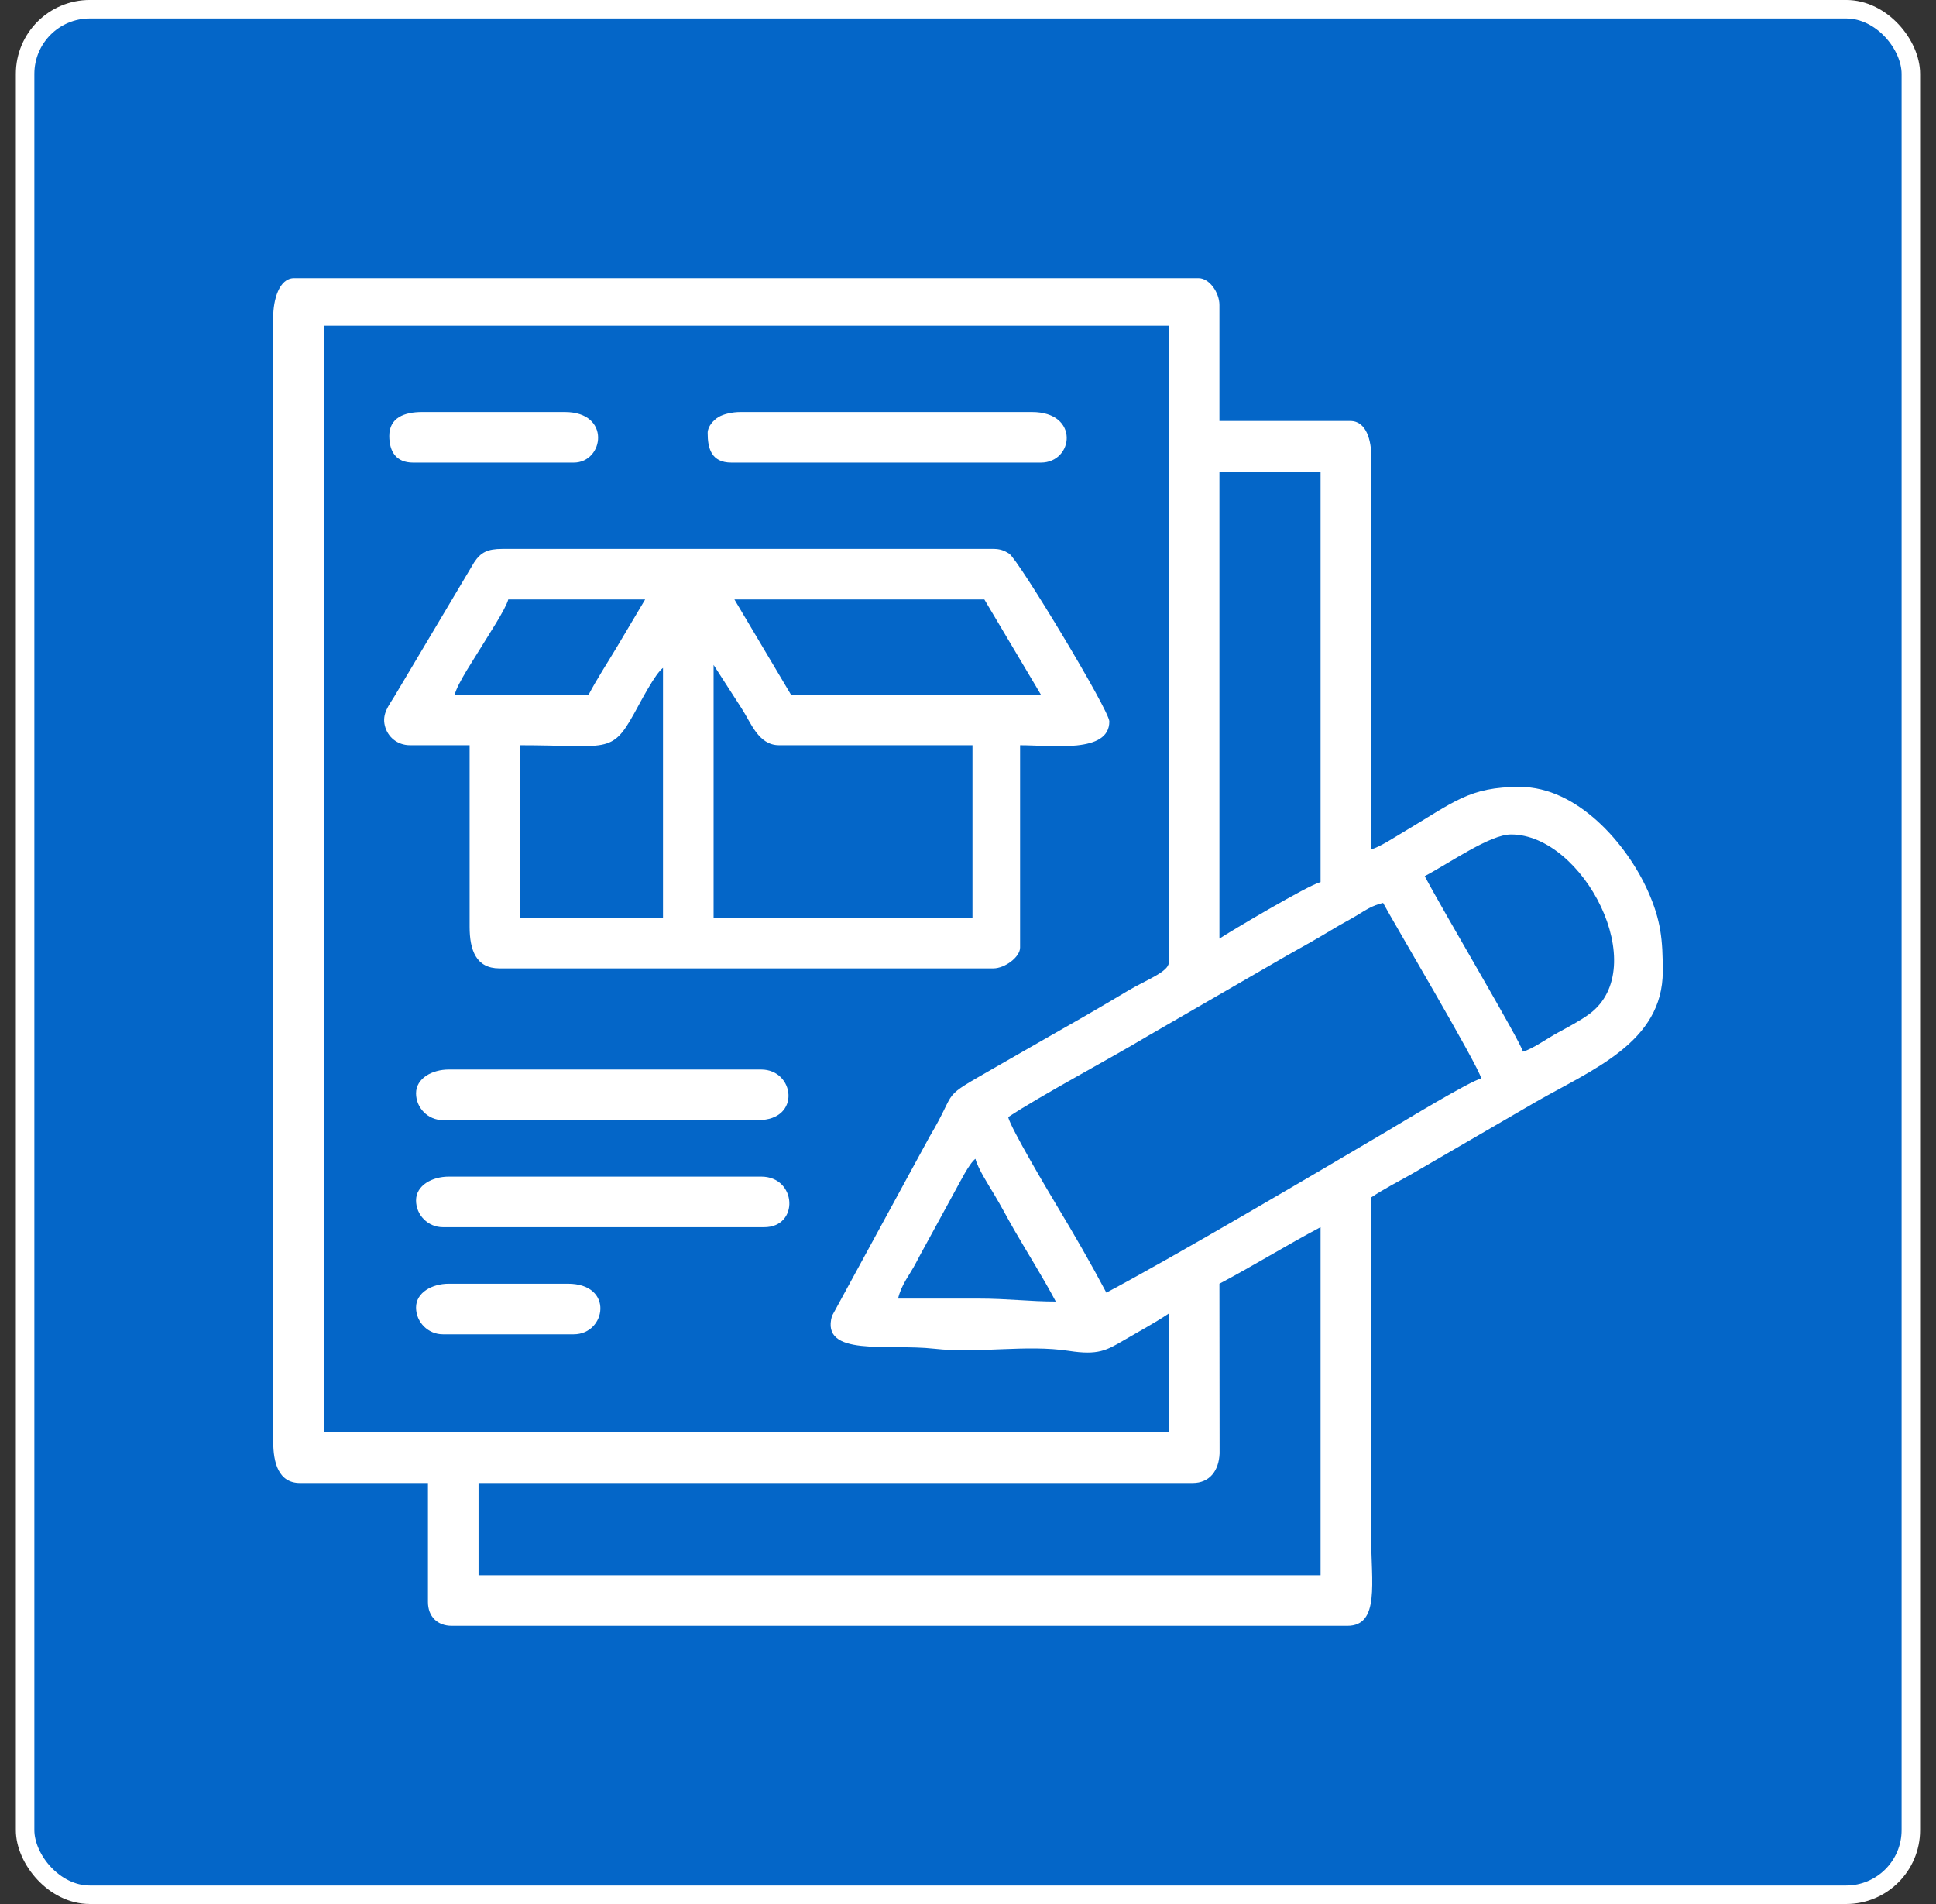
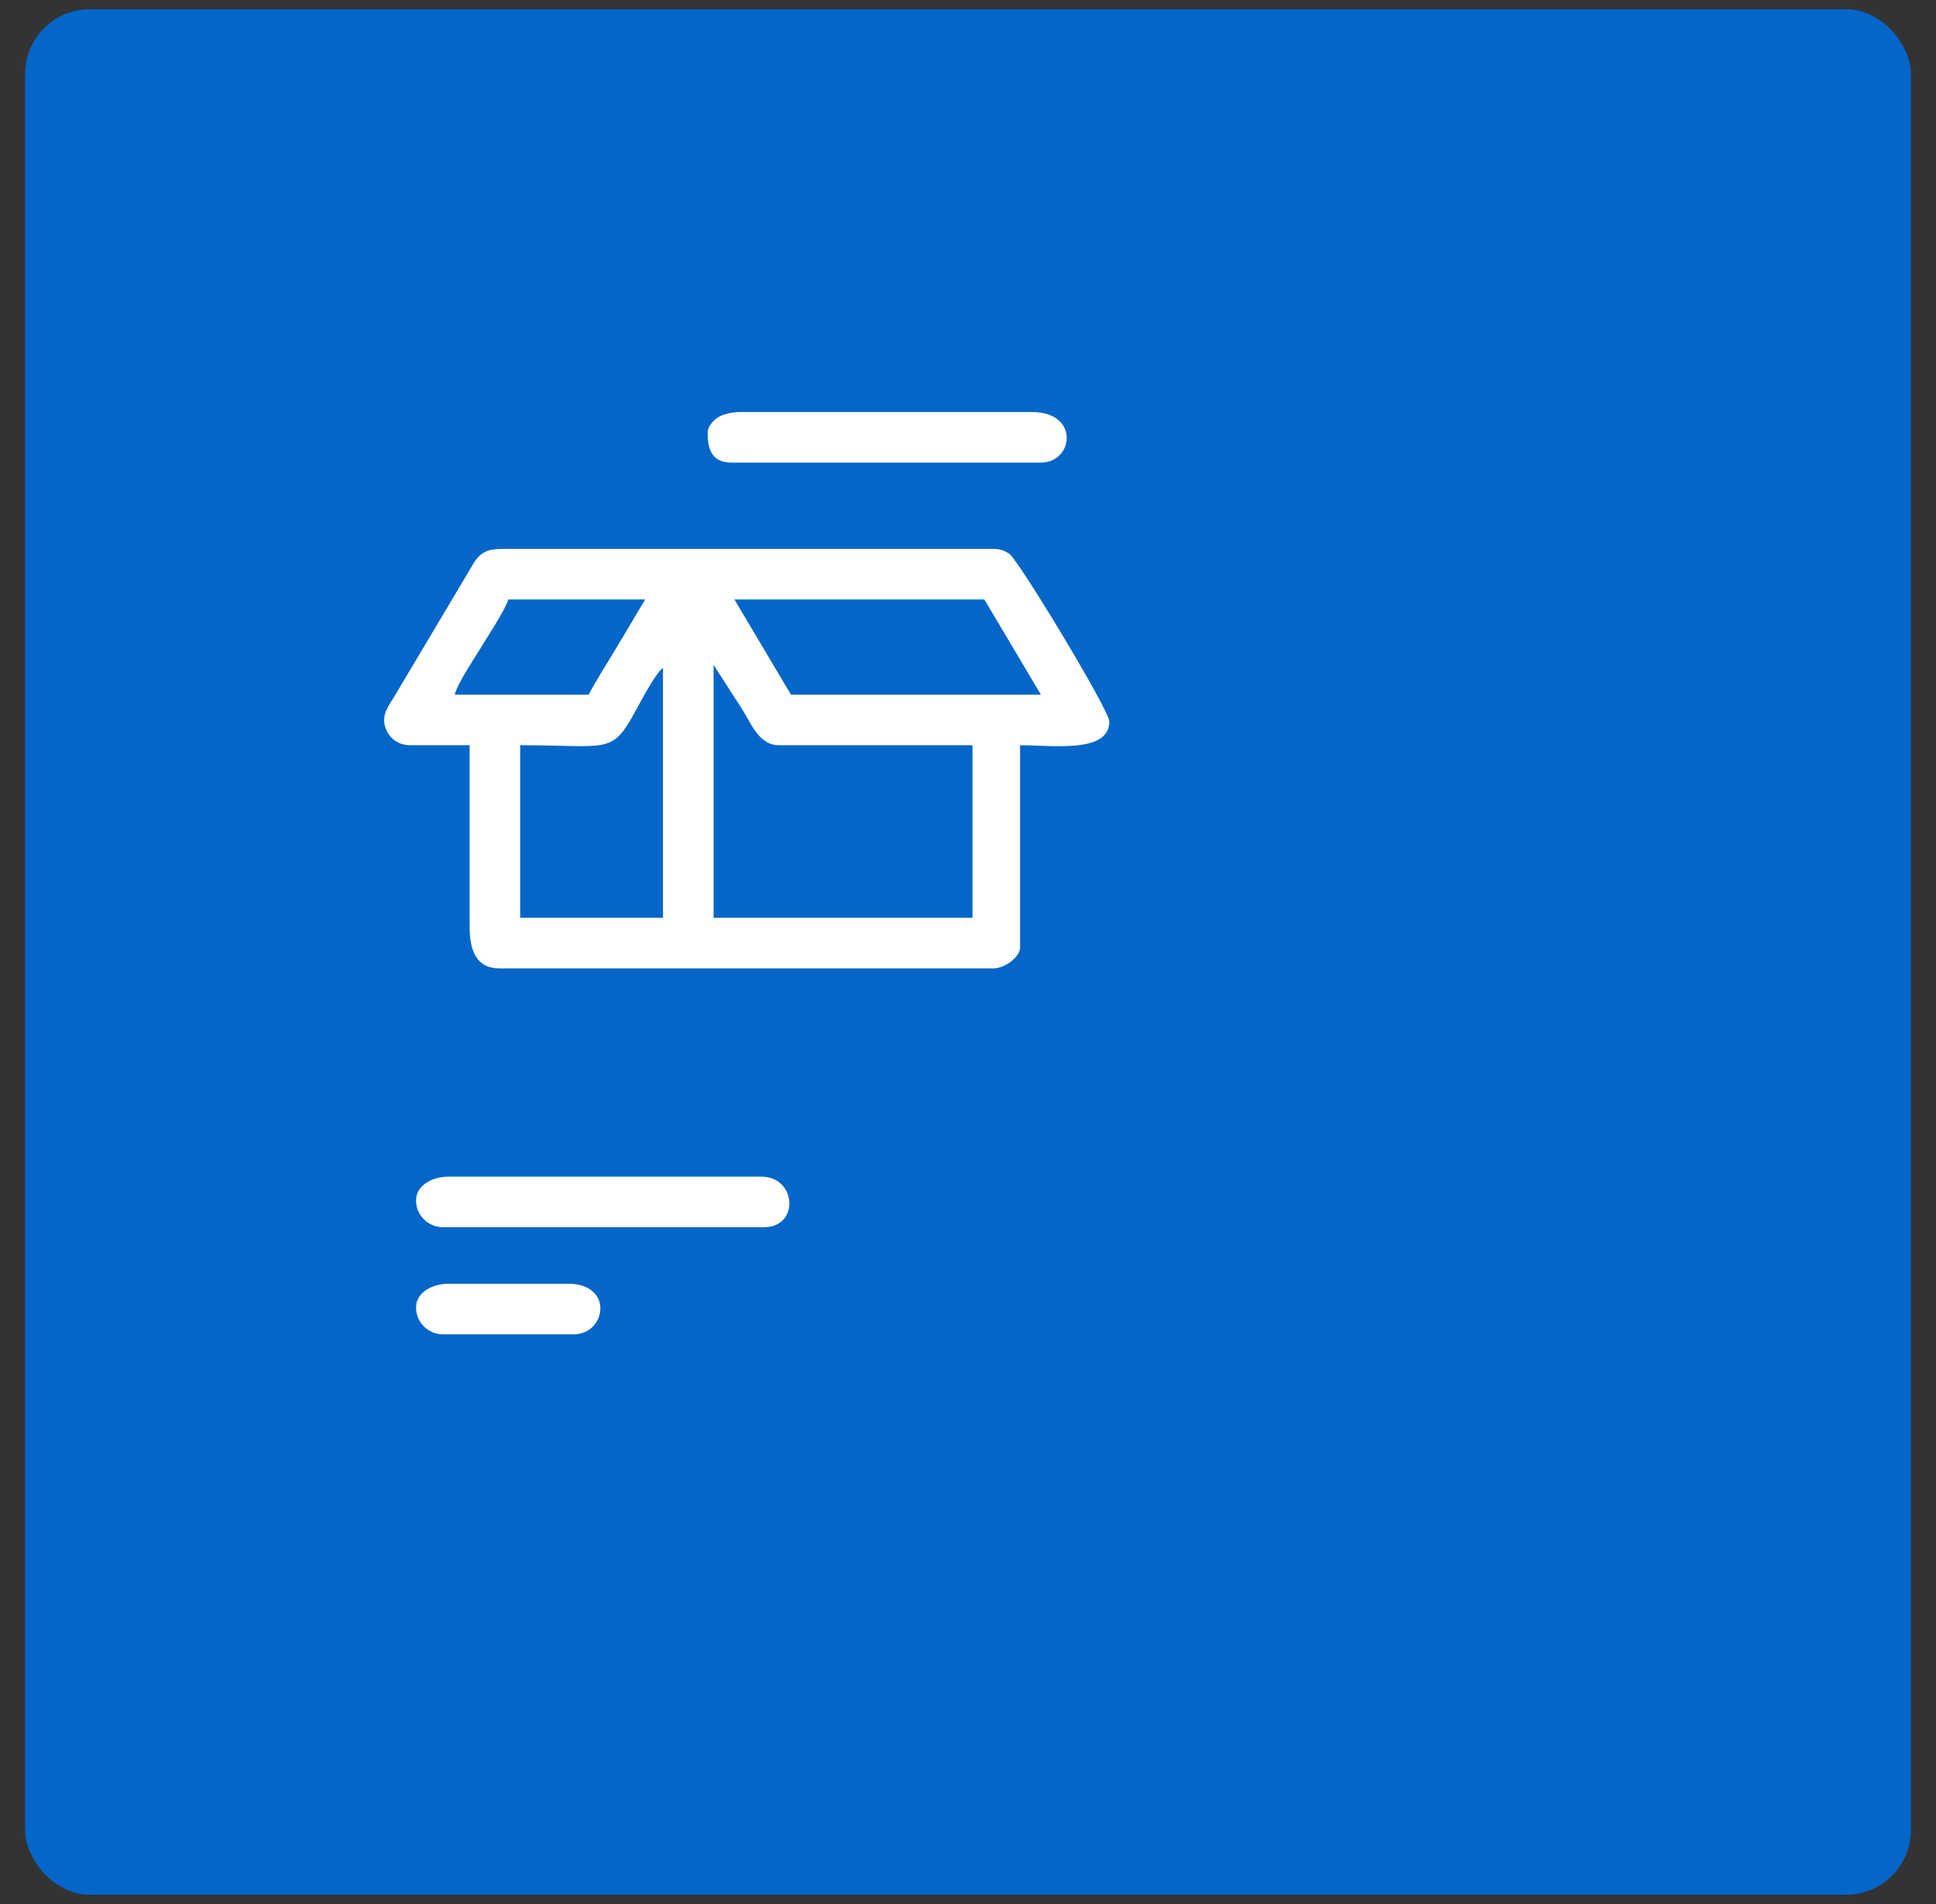
<svg xmlns="http://www.w3.org/2000/svg" width="61" height="60" viewBox="0 0 61 60" fill="none">
  <rect x="0" y="0" width="61" height="60" fill="#333333" stroke="none" />
  <rect x="0.791" y="0.291" width="59.417" height="59.417" rx="2.039" fill="#0466C8" />
-   <rect x="0.791" y="0.291" width="59.417" height="59.417" rx="2.039" stroke="white" stroke-width="0.583" />
-   <path fill-rule="evenodd" clip-rule="evenodd" d="M15.078 46.734H37.578C38.116 46.734 38.404 46.343 38.427 45.802L38.422 40.453C39.521 39.871 40.51 39.253 41.609 38.671V49.64H15.078V46.734ZM30.734 36.515C30.801 36.803 31.151 37.35 31.315 37.622C31.55 38.013 31.736 38.375 31.958 38.761C32.383 39.498 32.866 40.259 33.266 41.015C32.433 41.015 31.763 40.922 30.828 40.922C29.985 40.922 29.141 40.922 28.297 40.922C28.403 40.468 28.667 40.171 28.86 39.797C29.061 39.409 29.232 39.118 29.453 38.703L30.048 37.611C30.245 37.259 30.536 36.661 30.735 36.516L30.734 36.515ZM34.859 40.734C34.366 39.802 33.848 38.905 33.295 37.986C33.029 37.542 31.847 35.552 31.766 35.203C32.732 34.556 35.014 33.339 36.154 32.653L40.549 30.111C41.088 29.811 41.511 29.574 42.038 29.255C42.305 29.093 42.498 29 42.753 28.846C43.028 28.679 43.24 28.531 43.579 28.453C43.882 29.025 46.577 33.573 46.672 33.984C46.313 34.068 44.204 35.349 43.726 35.632C41.516 36.939 36.967 39.619 34.86 40.734H34.859ZM36.828 41.39V45.14H10.203V10.265H36.828V30.328C36.828 30.622 36.115 30.88 35.556 31.211C35.078 31.494 34.641 31.757 34.198 32.01C33.252 32.552 32.338 33.071 31.395 33.614C29.53 34.688 30.239 34.227 29.289 35.819L26.214 41.47C25.846 42.769 27.967 42.336 29.436 42.501C30.829 42.658 32.33 42.362 33.681 42.569C34.601 42.711 34.864 42.553 35.418 42.23C35.879 41.961 36.387 41.686 36.829 41.391L36.828 41.39ZM44.891 27.609C45.694 27.184 46.949 26.296 47.61 26.296C49.894 26.296 52.063 30.486 50.078 31.953C49.797 32.161 49.402 32.368 49.078 32.545C48.758 32.72 48.273 33.063 47.985 33.14C47.911 32.822 45.475 28.721 44.891 27.609H44.891ZM38.422 29.578V14.859H41.609V27.797C41.225 27.886 38.72 29.378 38.422 29.578ZM8.609 9.984V45.422C8.609 46.098 8.777 46.734 9.453 46.734H13.484V50.484C13.484 50.938 13.781 51.234 14.234 51.234H42.453C43.481 51.234 43.203 49.858 43.203 48.422V37.734C43.588 37.477 44.012 37.258 44.451 37.013L48.364 34.739C50.162 33.704 52.391 32.857 52.391 30.609C52.391 29.618 52.335 29.003 51.922 28.078C51.255 26.585 49.698 24.797 47.891 24.797C46.285 24.797 45.837 25.262 44.181 26.243C43.915 26.4 43.47 26.694 43.203 26.765L43.208 14.385C43.207 13.899 43.061 13.266 42.547 13.266H38.422V9.609C38.422 9.223 38.107 8.766 37.766 8.766H9.266C8.792 8.766 8.609 9.46 8.609 9.984V9.984Z" fill="white" />
  <path fill-rule="evenodd" clip-rule="evenodd" d="M22.484 20.953L23.366 22.321C23.662 22.771 23.896 23.484 24.547 23.484H30.641V28.922H22.484V20.953ZM16.39 23.484C19.152 23.484 19.261 23.781 19.982 22.482C20.178 22.128 20.641 21.229 20.89 21.047V28.922H16.39V23.484V23.484ZM23.14 18.89H31.015L32.797 21.89H24.922L23.14 18.89ZM18.547 21.89H14.328C14.41 21.538 14.97 20.713 15.166 20.385C15.358 20.064 15.933 19.199 16.015 18.89H20.328L19.454 20.361C19.139 20.89 18.821 21.372 18.547 21.89H18.547ZM12.922 23.484H14.797V29.203C14.797 29.941 15.002 30.516 15.734 30.516H31.297C31.663 30.516 32.141 30.158 32.141 29.86V23.484C33.162 23.484 34.953 23.749 34.953 22.734C34.953 22.384 32.089 17.639 31.8 17.45C31.645 17.349 31.513 17.297 31.297 17.297H15.828C15.355 17.297 15.147 17.409 14.94 17.721L12.422 21.953C12.252 22.234 12.033 22.492 12.126 22.868C12.214 23.225 12.52 23.484 12.922 23.484Z" fill="white" />
  <path fill-rule="evenodd" clip-rule="evenodd" d="M13.109 37.828C13.109 38.292 13.49 38.672 13.953 38.672H24.078C25.192 38.672 25.108 37.078 23.985 37.078H14.141C13.617 37.078 13.109 37.354 13.109 37.828Z" fill="white" />
-   <path fill-rule="evenodd" clip-rule="evenodd" d="M13.109 34.453C13.109 34.917 13.489 35.297 13.953 35.297H23.89C25.253 35.297 25.04 33.703 23.984 33.703H14.14C13.617 33.703 13.109 33.979 13.109 34.453H13.109Z" fill="white" />
  <path fill-rule="evenodd" clip-rule="evenodd" d="M22.297 13.641C22.297 14.129 22.411 14.578 23.047 14.578H32.797C33.828 14.578 34.029 12.984 32.516 12.984H23.328C23.084 12.984 22.809 13.042 22.641 13.141C22.482 13.235 22.297 13.437 22.297 13.64L22.297 13.641Z" fill="white" />
-   <path fill-rule="evenodd" clip-rule="evenodd" d="M12.266 13.735C12.266 14.237 12.486 14.578 13.016 14.578H18.078C19.028 14.578 19.267 12.984 17.797 12.984H13.297C12.739 12.984 12.266 13.165 12.266 13.735Z" fill="white" />
  <path fill-rule="evenodd" clip-rule="evenodd" d="M13.109 41.203C13.109 41.666 13.49 42.047 13.953 42.047H18.078C19.096 42.047 19.36 40.453 17.891 40.453H14.141C13.617 40.453 13.109 40.729 13.109 41.203Z" fill="white" />
</svg>